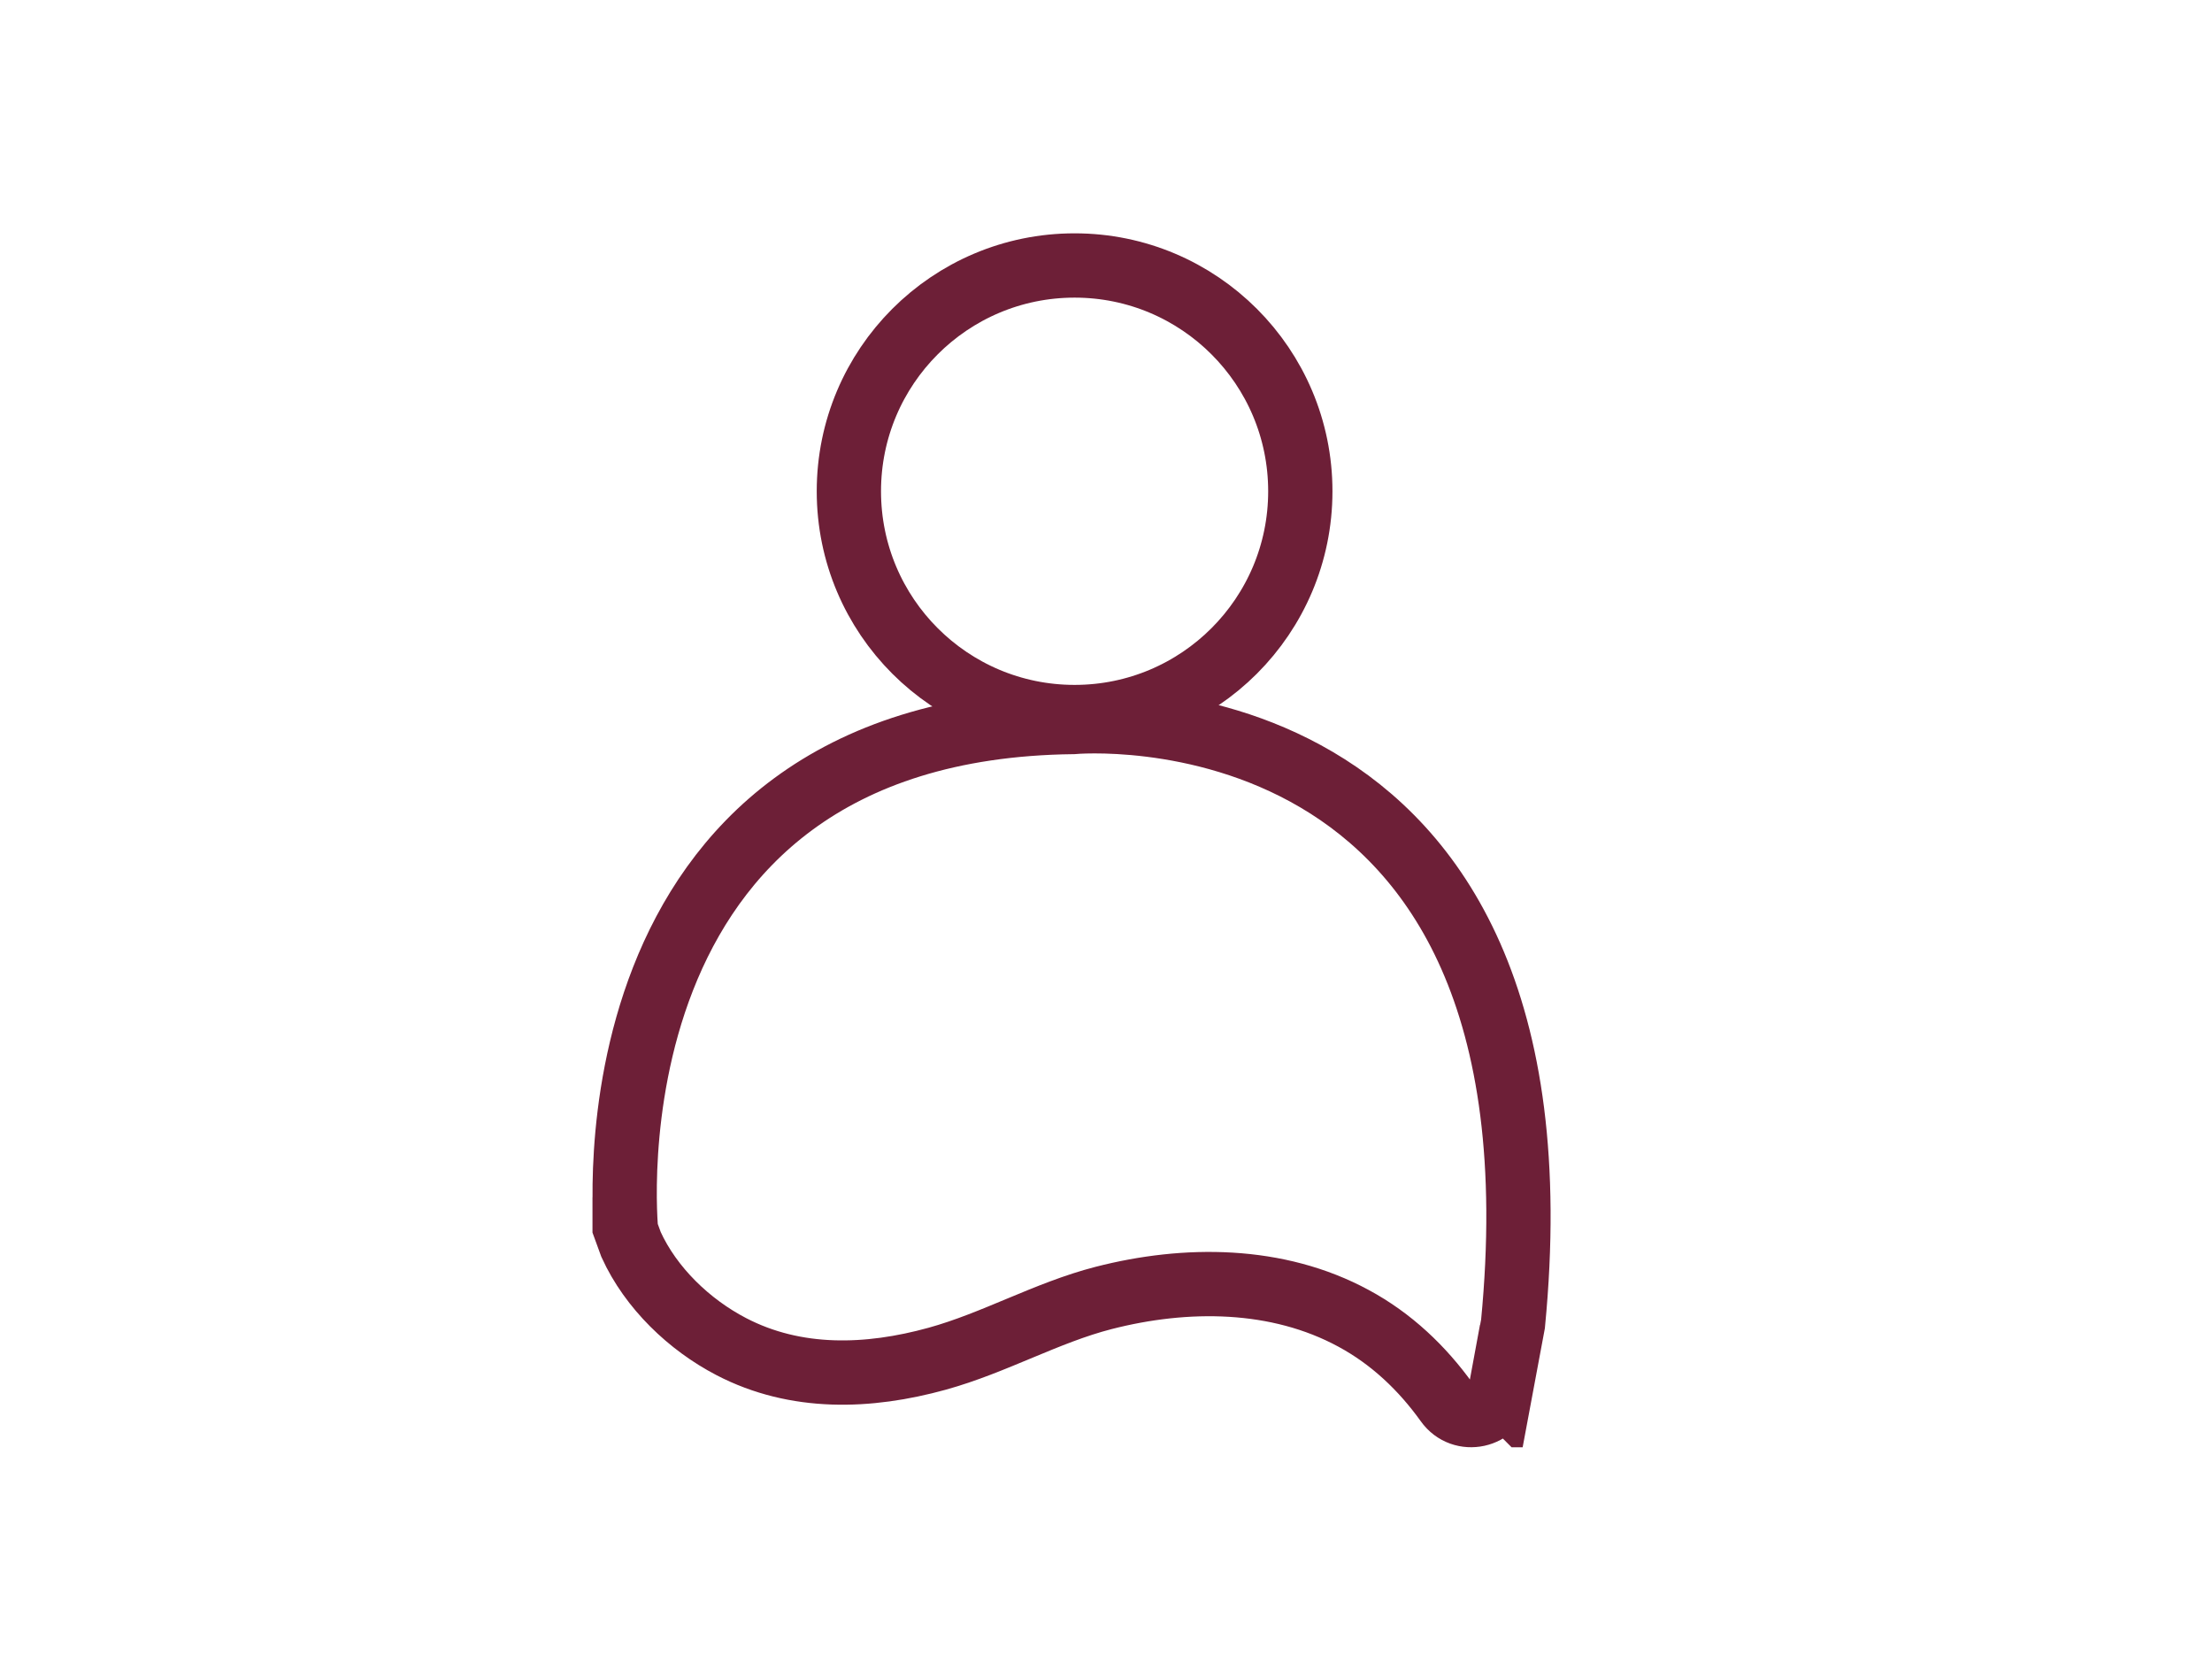
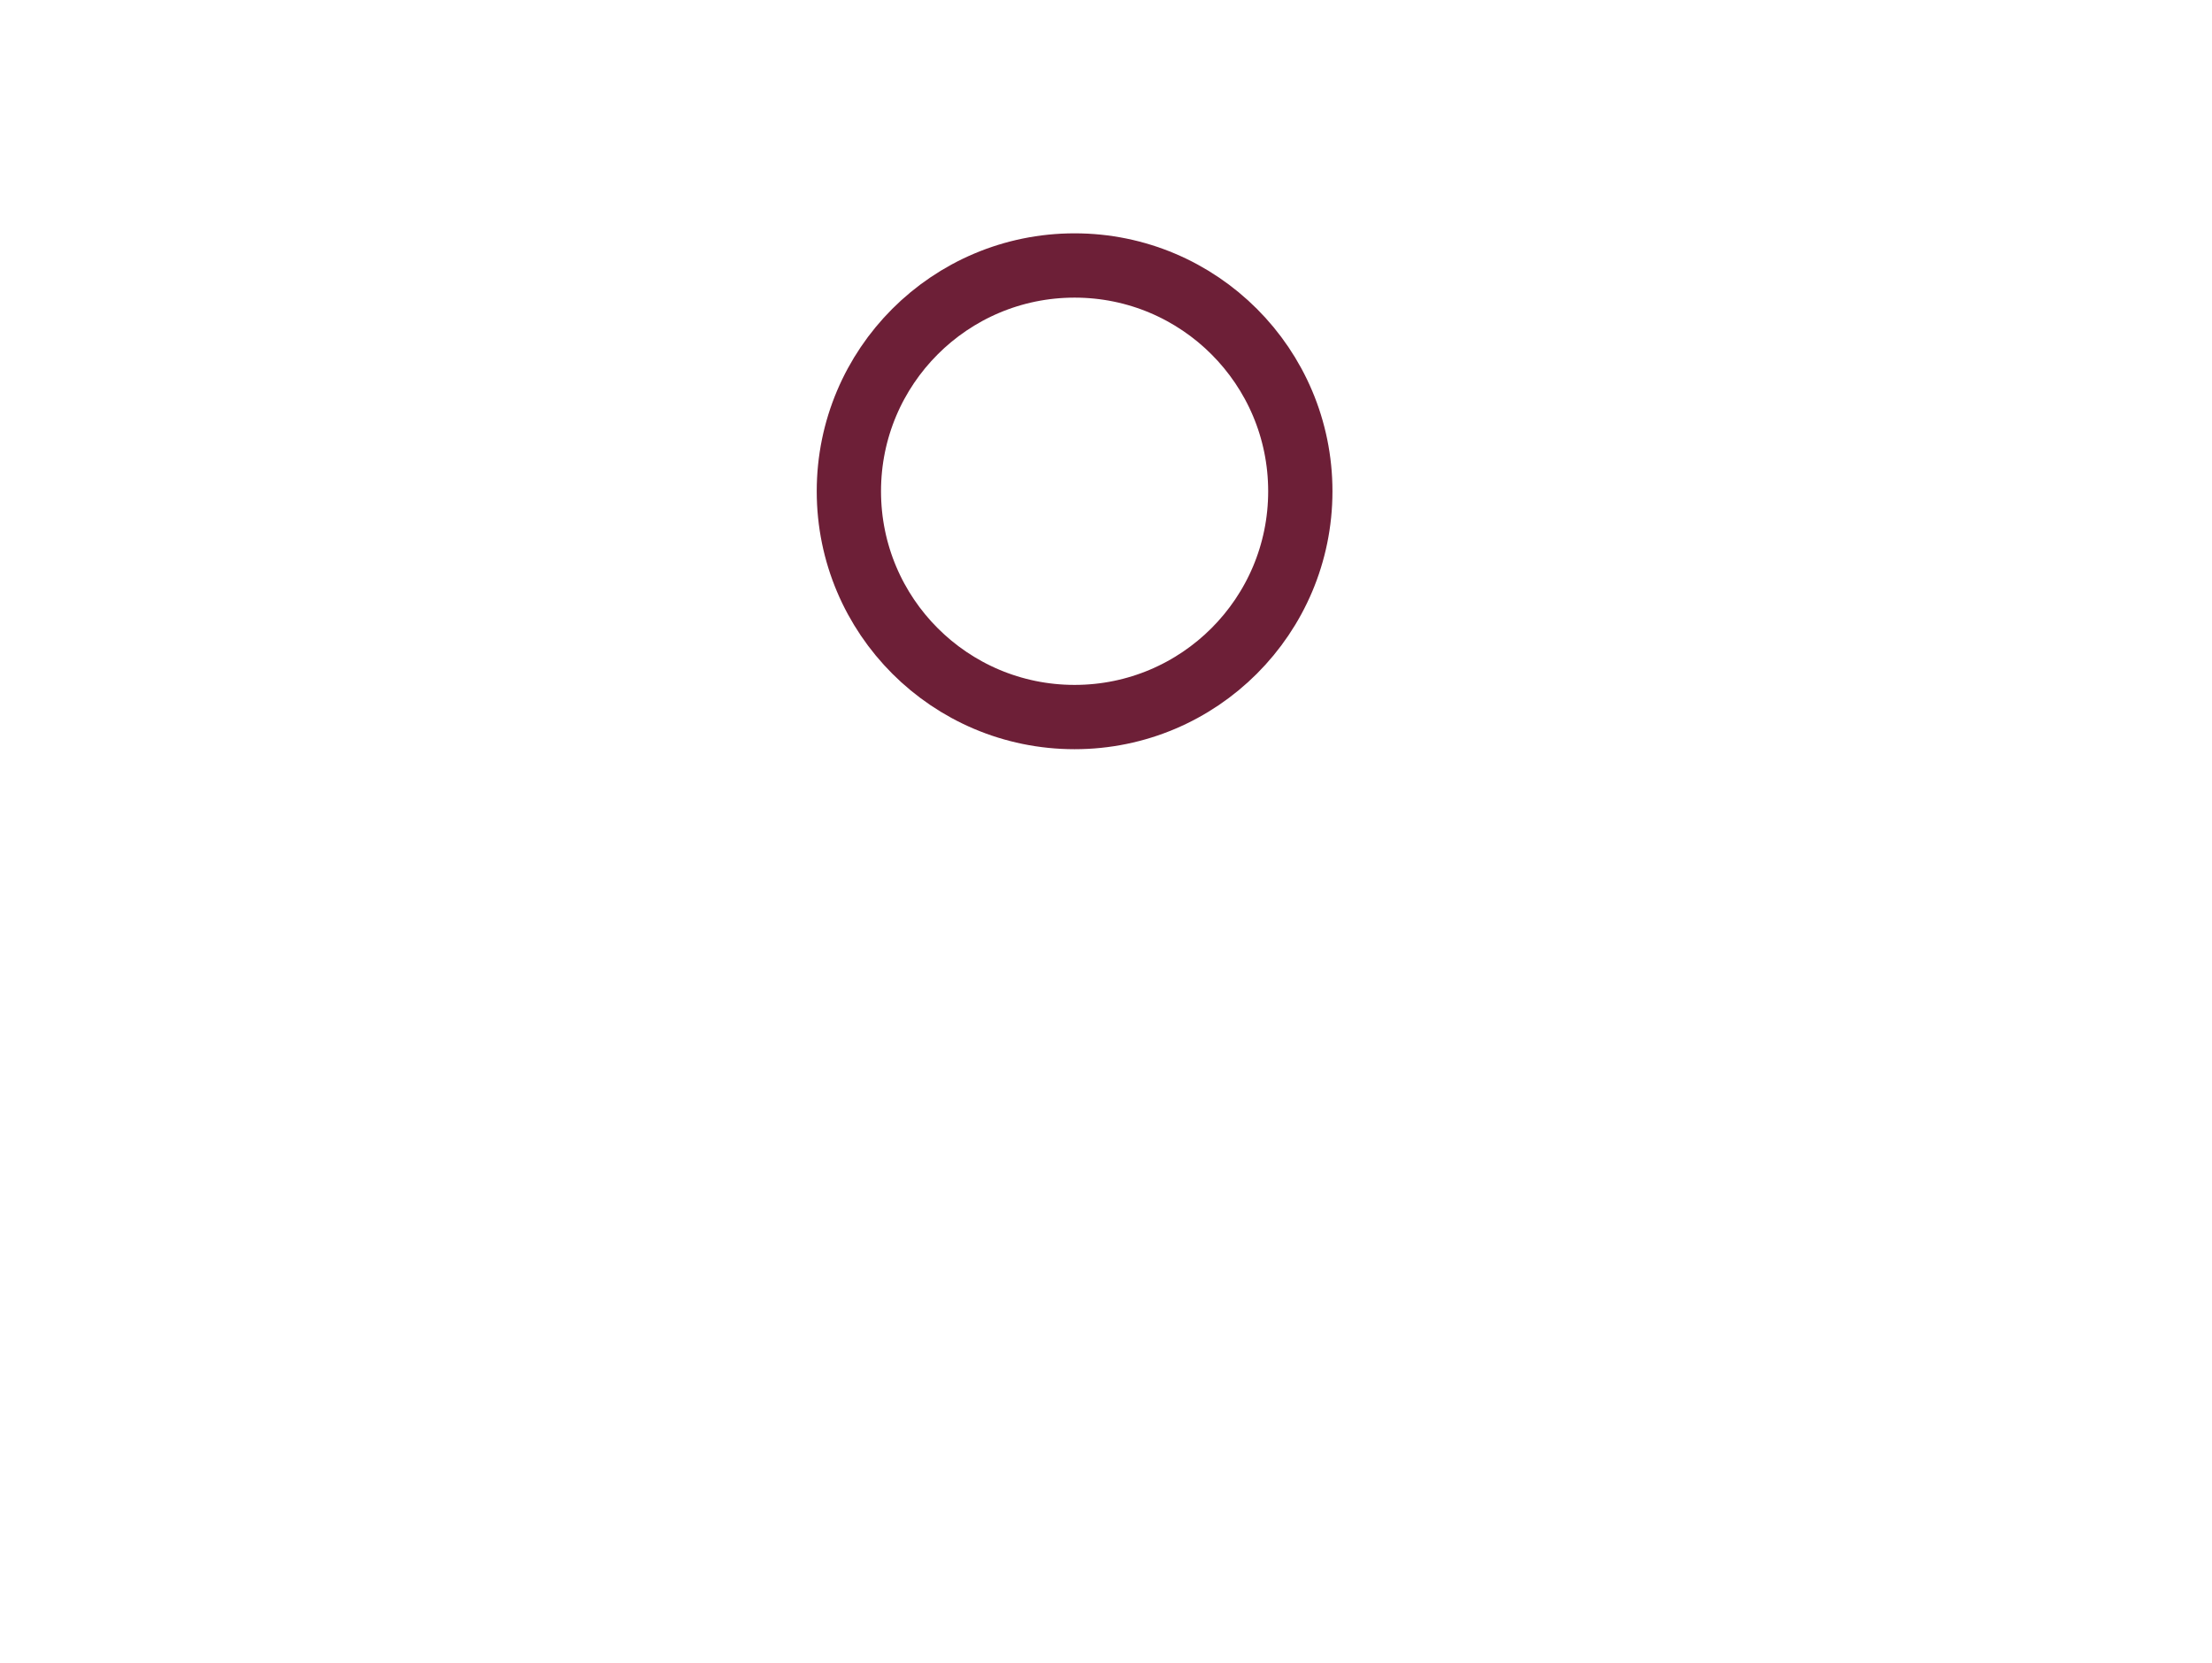
<svg xmlns="http://www.w3.org/2000/svg" xmlns:xlink="http://www.w3.org/1999/xlink" id="Grid_Collection_330x248_B2C" viewBox="0 0 330 248">
  <defs>
    <style>.cls-1{fill:none;stroke:#6d1f37;stroke-miterlimit:10;stroke-width:3.5px;}</style>
    <symbol id="Icon_Person_Breakout-Fact_75x75" viewBox="0 0 52.17 66.08">
      <g id="Icon_Person_Breakout-Fact_75x75-2">
        <circle class="cls-1" cx="26.25" cy="14.04" r="12.29" />
-         <path class="cls-1" d="M49.44,63c-.26,1.41-2.09,1.81-2.92,.64-1.34-1.87-3.02-3.47-5.08-4.58-4.15-2.25-9.13-2.26-13.61-1.11-3.11,.8-5.95,2.45-9.07,3.31-3.73,1.03-7.68,1.17-11.2-.66-2.29-1.19-4.38-3.19-5.46-5.56l-.27-.74S-.91,26.92,26.16,26.6c0,0,27.39-2.55,23.96,32.76l-.68,3.64Z" />
      </g>
    </symbol>
  </defs>
  <use width="52.17" height="66.08" transform="translate(88.39 34.8) scale(2.74)" xlink:href="#Icon_Person_Breakout-Fact_75x75" />
</svg>